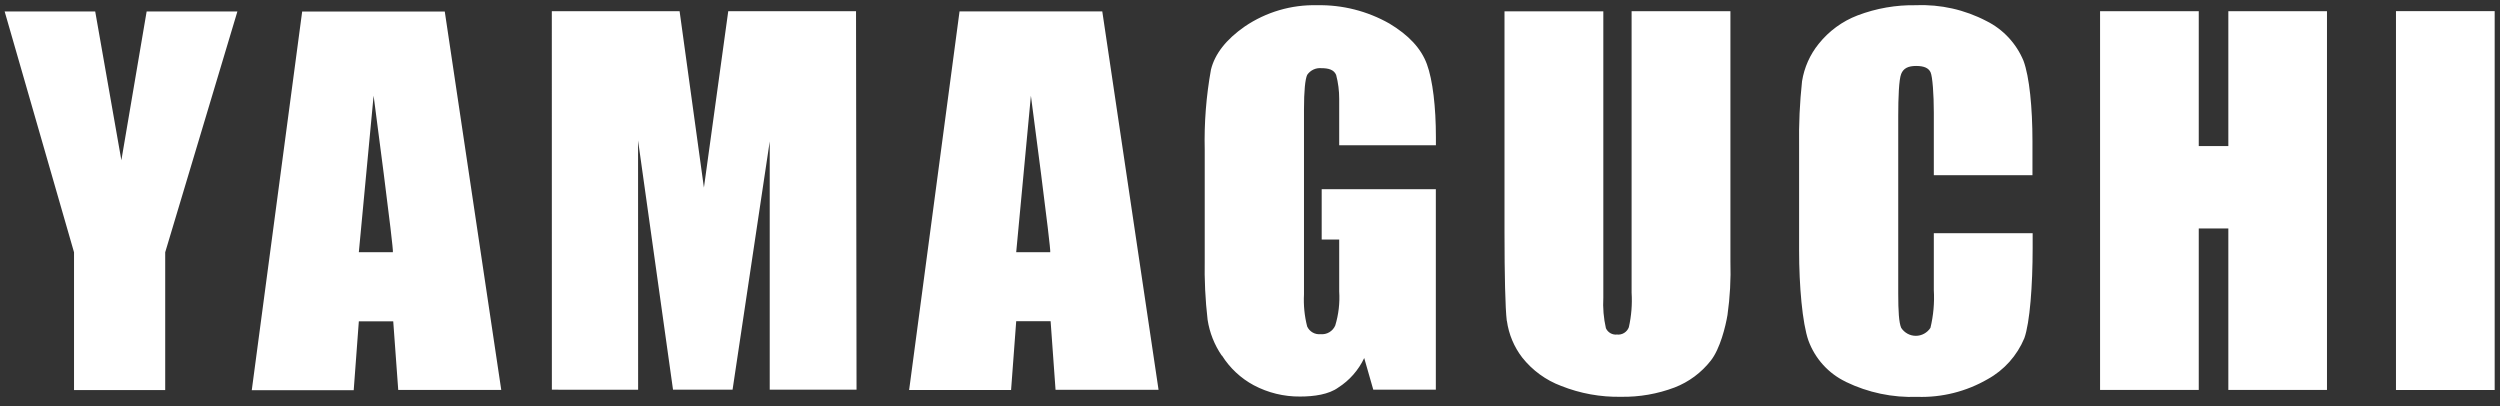
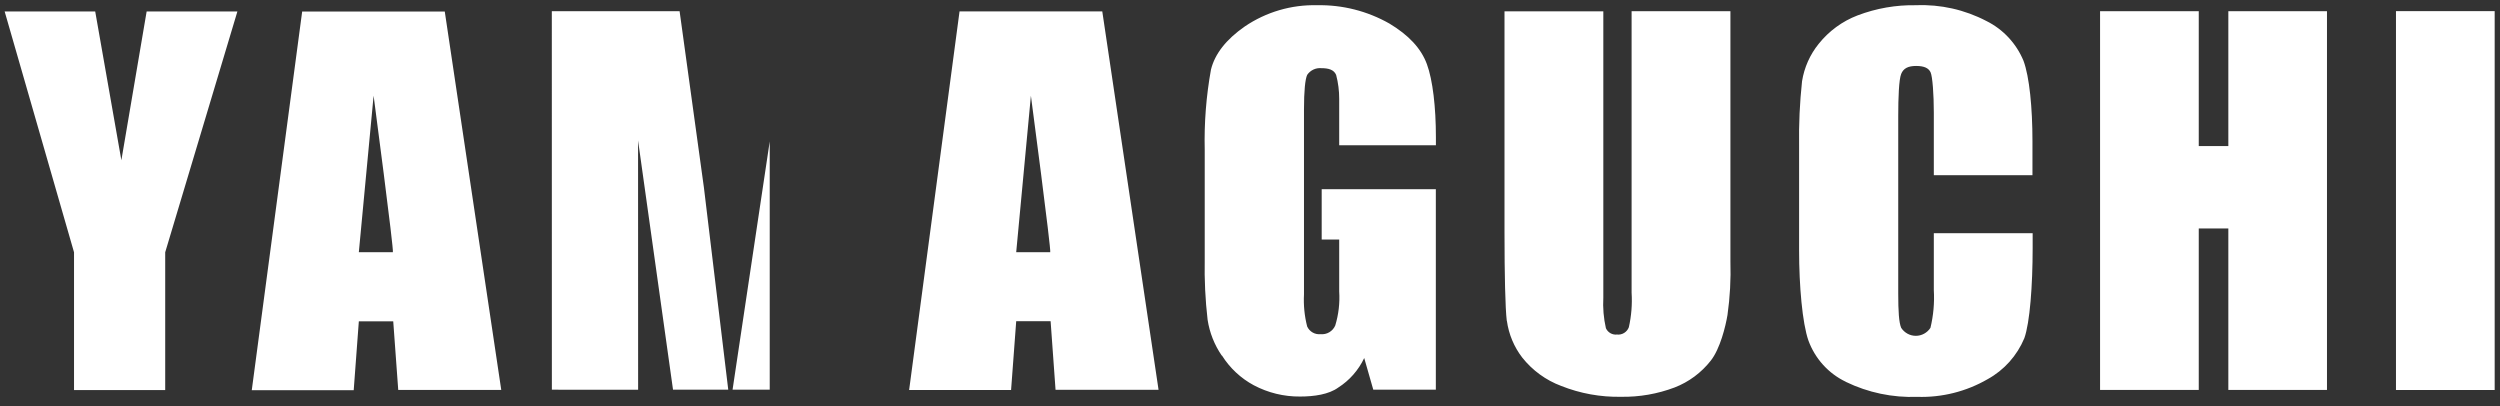
<svg xmlns="http://www.w3.org/2000/svg" width="197" height="32" viewBox="0 0 197 32" fill="none">
  <rect x="0" y="0" width="197" height="32" fill="#333333" stroke="none" />
-   <path fill-rule="evenodd" clip-rule="evenodd" d="M151.084 31.272C149.14 31.346 147.206 30.941 145.451 30.09H145.461C144.092 29.439 143.03 28.271 142.504 26.836C142.021 25.448 141.769 22.514 141.769 19.735V11.48C141.742 9.784 141.819 8.087 142.001 6.4C142.174 5.319 142.626 4.303 143.312 3.456C144.117 2.447 145.174 1.674 146.373 1.215C147.848 0.653 149.415 0.38 150.991 0.412C152.911 0.334 154.818 0.762 156.525 1.654C157.845 2.307 158.885 3.422 159.453 4.793C159.916 6.041 160.158 8.476 160.158 11.126V13.806H152.385V8.87C152.385 7.448 152.282 6.026 152.129 5.696C151.976 5.367 151.626 5.197 150.991 5.197C150.355 5.197 149.99 5.387 149.813 5.826C149.635 6.265 149.581 7.698 149.581 9.135V23.143C149.581 24.52 149.635 25.419 149.813 25.833C149.938 26.026 150.109 26.185 150.311 26.295C150.512 26.405 150.737 26.463 150.966 26.463C151.195 26.463 151.42 26.405 151.621 26.295C151.823 26.185 151.994 26.026 152.119 25.833C152.353 24.864 152.443 23.864 152.385 22.869V18.377H160.173V19.545C160.173 22.474 159.956 25.428 159.517 26.651C158.942 28.028 157.922 29.167 156.624 29.88C154.94 30.853 153.022 31.335 151.084 31.272ZM188.803 0.876H196.58V30.733H188.803V0.876ZM118.743 25.284C118.889 26.337 119.305 27.334 119.95 28.173C120.753 29.186 121.813 29.959 123.016 30.409C124.521 31.008 126.129 31.3 127.747 31.267C129.183 31.291 130.611 31.042 131.956 30.534C133.078 30.101 134.064 29.37 134.81 28.418C135.549 27.48 135.978 25.708 136.126 24.82C136.324 23.417 136.401 21.999 136.357 20.583V0.881H128.57V23.063C128.627 23.977 128.554 24.895 128.353 25.788C128.282 25.975 128.151 26.132 127.982 26.236C127.812 26.34 127.614 26.384 127.417 26.362C127.238 26.382 127.058 26.344 126.901 26.255C126.745 26.165 126.62 26.028 126.545 25.863C126.365 25.07 126.297 24.255 126.342 23.442V0.891H118.555V18.357C118.555 21.626 118.614 24.271 118.733 25.274L118.743 25.284ZM35.048 0.911H23.811L19.839 30.748H27.872L28.276 25.319H30.987L31.381 30.728H39.499L35.048 0.911ZM30.958 19.874H28.276L29.44 7.538C29.44 7.538 31.061 19.804 30.958 19.874ZM173.262 18.003H175.593V30.728H183.366V0.881H175.593V11.51H173.262V0.881H165.485V30.728H173.262V18.003ZM50.284 30.713L50.279 11.071L53.034 30.708H57.726L60.654 11.146V30.708H67.495L67.455 0.881H57.386L55.469 14.784L53.552 0.881H43.483L43.487 30.708L50.284 30.713ZM13.018 30.738H5.833V19.879L0.367 0.906H7.503L9.564 12.628L11.555 0.906H18.706L13.018 19.879V30.738ZM80.077 25.309H82.788L83.177 30.718H91.294L86.859 0.896H75.612L71.639 30.733H79.673L80.077 25.309ZM81.235 7.543C81.235 7.543 82.857 19.814 82.758 19.874H80.077L81.235 7.543ZM98.791 30.354C97.774 29.806 96.913 29.002 96.293 28.018H96.273C95.696 27.176 95.315 26.212 95.159 25.199C94.977 23.626 94.901 22.042 94.932 20.458V11.815C94.882 9.692 95.048 7.57 95.425 5.482C95.731 4.249 96.613 3.111 98.092 2.083C99.773 0.945 101.762 0.361 103.784 0.412C105.776 0.371 107.743 0.868 109.482 1.854C110.995 2.762 111.976 3.8 112.439 5.053C112.902 6.305 113.149 8.461 113.149 10.797V11.445H105.529V9.045V7.797C105.531 7.157 105.45 6.52 105.287 5.901C105.11 5.487 104.681 5.372 104.124 5.372C103.908 5.352 103.691 5.39 103.494 5.483C103.297 5.576 103.129 5.72 103.005 5.901C102.848 6.245 102.754 7.164 102.754 8.621V23.198C102.709 24.049 102.794 24.903 103.005 25.728C103.097 25.928 103.248 26.093 103.437 26.201C103.626 26.31 103.844 26.355 104.06 26.332C104.3 26.357 104.541 26.304 104.749 26.181C104.957 26.058 105.122 25.872 105.218 25.648C105.482 24.78 105.587 23.87 105.529 22.963V18.876H104.149V14.909H113.144V30.708H108.215L107.5 28.213C107.049 29.168 106.34 29.975 105.455 30.539C104.711 31.083 103.548 31.247 102.449 31.247C101.175 31.26 99.919 30.953 98.791 30.354Z" fill="white" />
+   <path fill-rule="evenodd" clip-rule="evenodd" d="M151.084 31.272C149.14 31.346 147.206 30.941 145.451 30.09H145.461C144.092 29.439 143.03 28.271 142.504 26.836C142.021 25.448 141.769 22.514 141.769 19.735V11.48C141.742 9.784 141.819 8.087 142.001 6.4C142.174 5.319 142.626 4.303 143.312 3.456C144.117 2.447 145.174 1.674 146.373 1.215C147.848 0.653 149.415 0.38 150.991 0.412C152.911 0.334 154.818 0.762 156.525 1.654C157.845 2.307 158.885 3.422 159.453 4.793C159.916 6.041 160.158 8.476 160.158 11.126V13.806H152.385V8.87C152.385 7.448 152.282 6.026 152.129 5.696C151.976 5.367 151.626 5.197 150.991 5.197C150.355 5.197 149.99 5.387 149.813 5.826C149.635 6.265 149.581 7.698 149.581 9.135V23.143C149.581 24.52 149.635 25.419 149.813 25.833C149.938 26.026 150.109 26.185 150.311 26.295C150.512 26.405 150.737 26.463 150.966 26.463C151.195 26.463 151.42 26.405 151.621 26.295C151.823 26.185 151.994 26.026 152.119 25.833C152.353 24.864 152.443 23.864 152.385 22.869V18.377H160.173V19.545C160.173 22.474 159.956 25.428 159.517 26.651C158.942 28.028 157.922 29.167 156.624 29.88C154.94 30.853 153.022 31.335 151.084 31.272ZM188.803 0.876H196.58V30.733H188.803V0.876ZM118.743 25.284C118.889 26.337 119.305 27.334 119.95 28.173C120.753 29.186 121.813 29.959 123.016 30.409C124.521 31.008 126.129 31.3 127.747 31.267C129.183 31.291 130.611 31.042 131.956 30.534C133.078 30.101 134.064 29.37 134.81 28.418C135.549 27.48 135.978 25.708 136.126 24.82C136.324 23.417 136.401 21.999 136.357 20.583V0.881H128.57V23.063C128.627 23.977 128.554 24.895 128.353 25.788C128.282 25.975 128.151 26.132 127.982 26.236C127.812 26.34 127.614 26.384 127.417 26.362C127.238 26.382 127.058 26.344 126.901 26.255C126.745 26.165 126.62 26.028 126.545 25.863C126.365 25.07 126.297 24.255 126.342 23.442V0.891H118.555V18.357C118.555 21.626 118.614 24.271 118.733 25.274L118.743 25.284ZM35.048 0.911H23.811L19.839 30.748H27.872L28.276 25.319H30.987L31.381 30.728H39.499L35.048 0.911ZM30.958 19.874H28.276L29.44 7.538C29.44 7.538 31.061 19.804 30.958 19.874ZM173.262 18.003H175.593V30.728H183.366V0.881H175.593V11.51H173.262V0.881H165.485V30.728H173.262V18.003ZM50.284 30.713L50.279 11.071L53.034 30.708H57.726L60.654 11.146V30.708H67.495H57.386L55.469 14.784L53.552 0.881H43.483L43.487 30.708L50.284 30.713ZM13.018 30.738H5.833V19.879L0.367 0.906H7.503L9.564 12.628L11.555 0.906H18.706L13.018 19.879V30.738ZM80.077 25.309H82.788L83.177 30.718H91.294L86.859 0.896H75.612L71.639 30.733H79.673L80.077 25.309ZM81.235 7.543C81.235 7.543 82.857 19.814 82.758 19.874H80.077L81.235 7.543ZM98.791 30.354C97.774 29.806 96.913 29.002 96.293 28.018H96.273C95.696 27.176 95.315 26.212 95.159 25.199C94.977 23.626 94.901 22.042 94.932 20.458V11.815C94.882 9.692 95.048 7.57 95.425 5.482C95.731 4.249 96.613 3.111 98.092 2.083C99.773 0.945 101.762 0.361 103.784 0.412C105.776 0.371 107.743 0.868 109.482 1.854C110.995 2.762 111.976 3.8 112.439 5.053C112.902 6.305 113.149 8.461 113.149 10.797V11.445H105.529V9.045V7.797C105.531 7.157 105.45 6.52 105.287 5.901C105.11 5.487 104.681 5.372 104.124 5.372C103.908 5.352 103.691 5.39 103.494 5.483C103.297 5.576 103.129 5.72 103.005 5.901C102.848 6.245 102.754 7.164 102.754 8.621V23.198C102.709 24.049 102.794 24.903 103.005 25.728C103.097 25.928 103.248 26.093 103.437 26.201C103.626 26.31 103.844 26.355 104.06 26.332C104.3 26.357 104.541 26.304 104.749 26.181C104.957 26.058 105.122 25.872 105.218 25.648C105.482 24.78 105.587 23.87 105.529 22.963V18.876H104.149V14.909H113.144V30.708H108.215L107.5 28.213C107.049 29.168 106.34 29.975 105.455 30.539C104.711 31.083 103.548 31.247 102.449 31.247C101.175 31.26 99.919 30.953 98.791 30.354Z" fill="white" />
</svg>